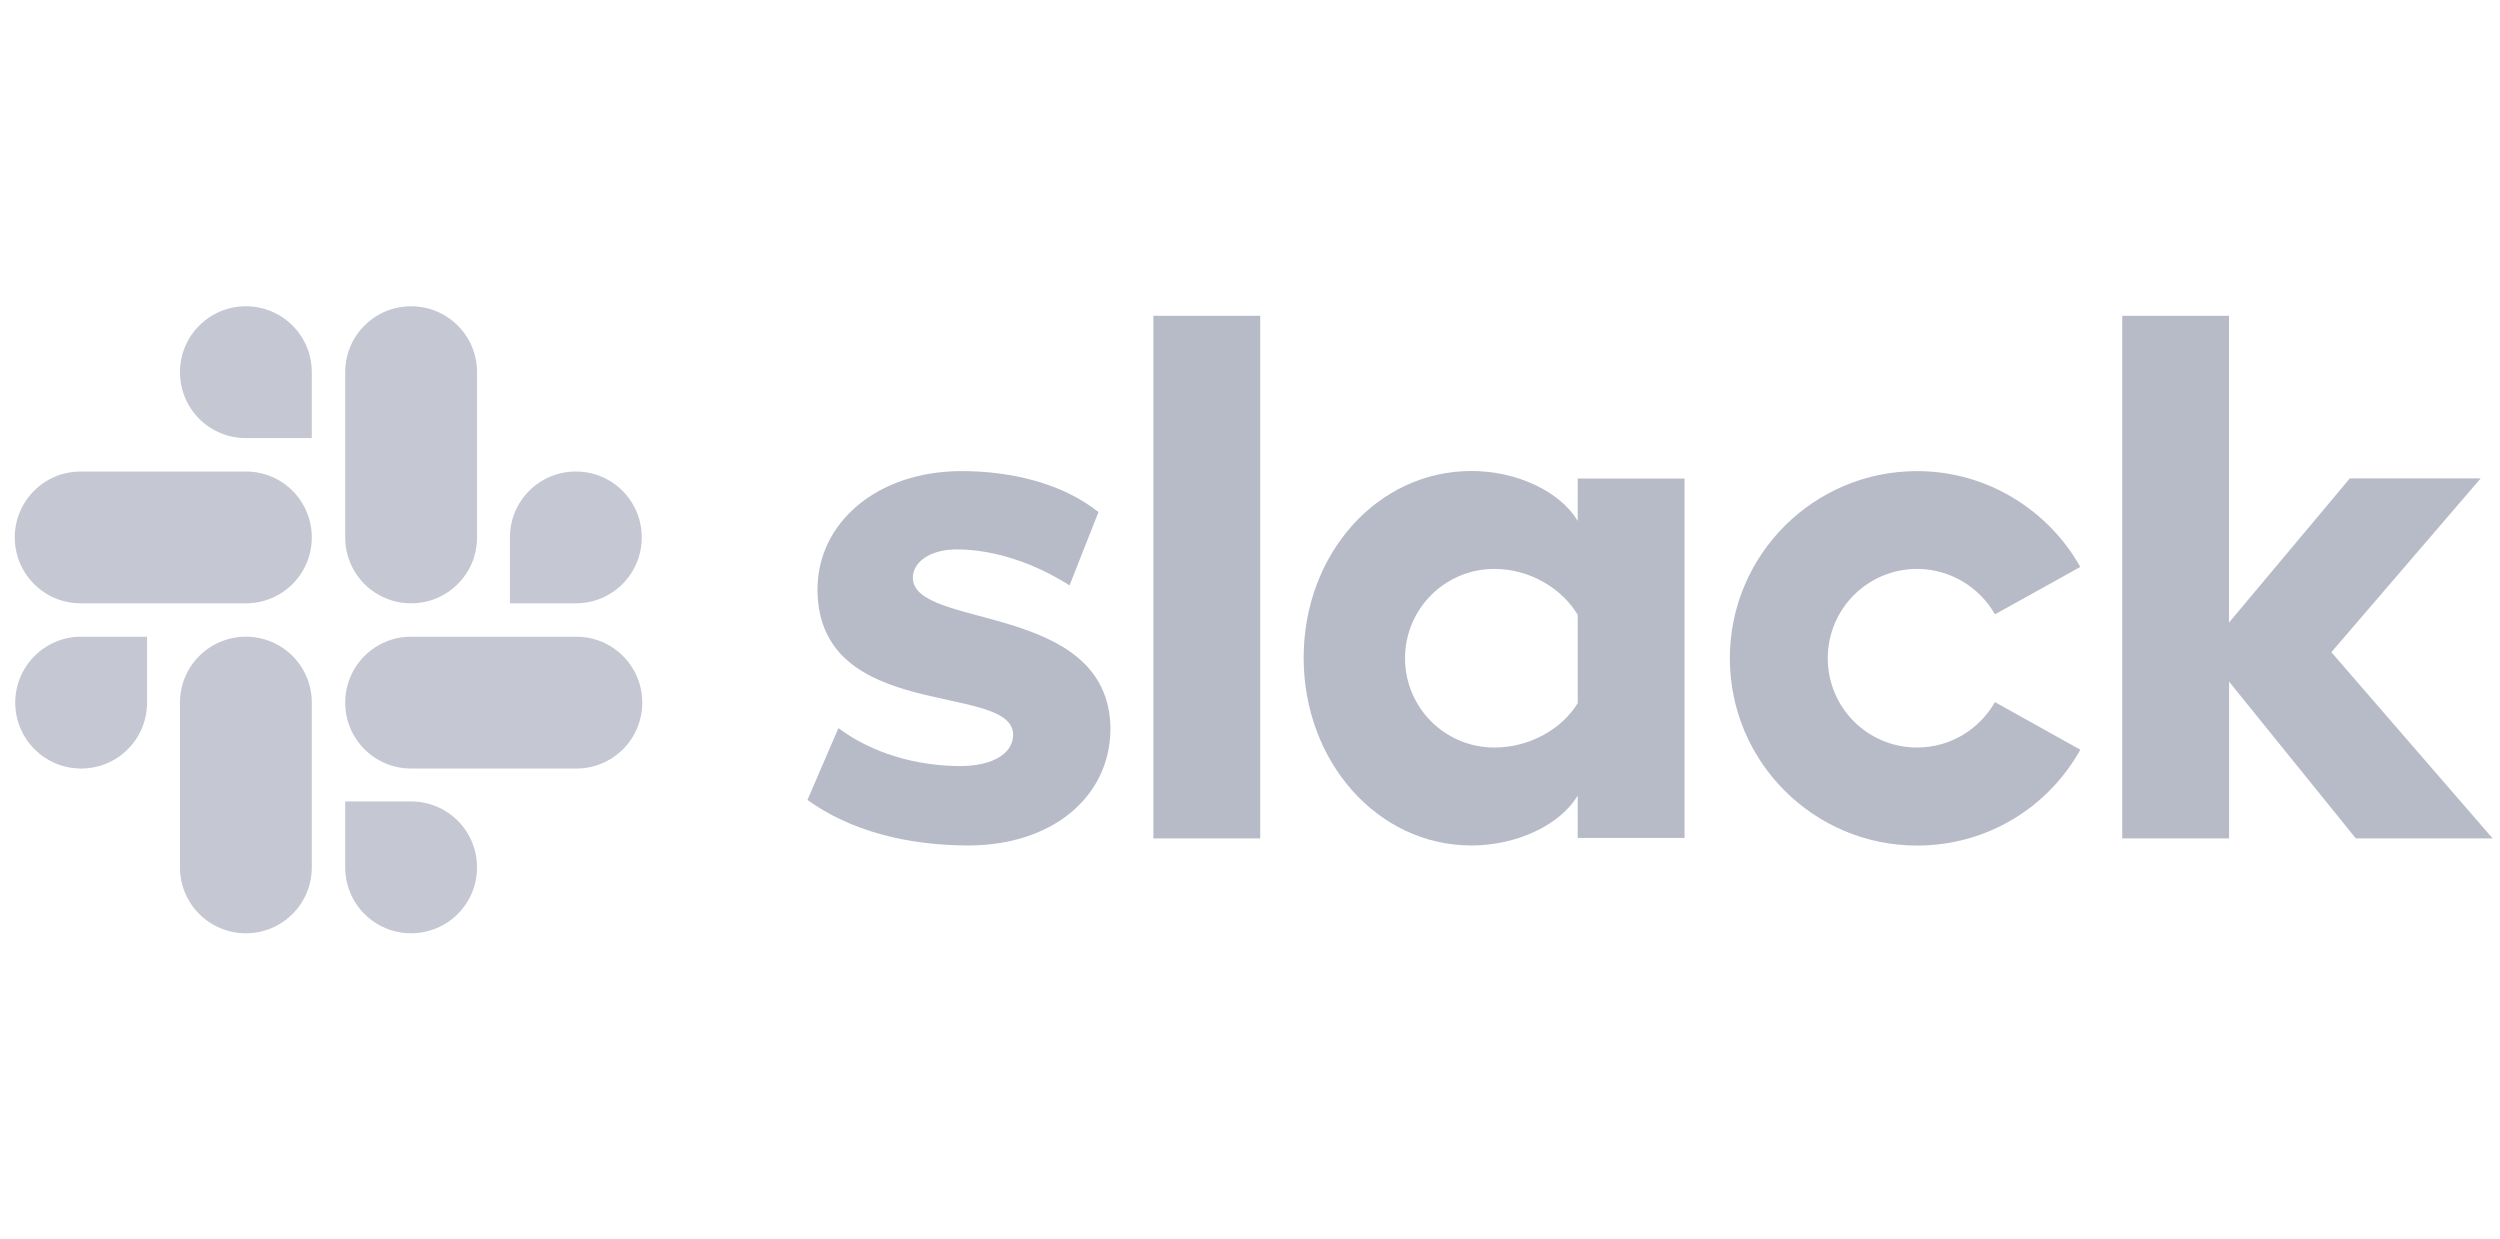
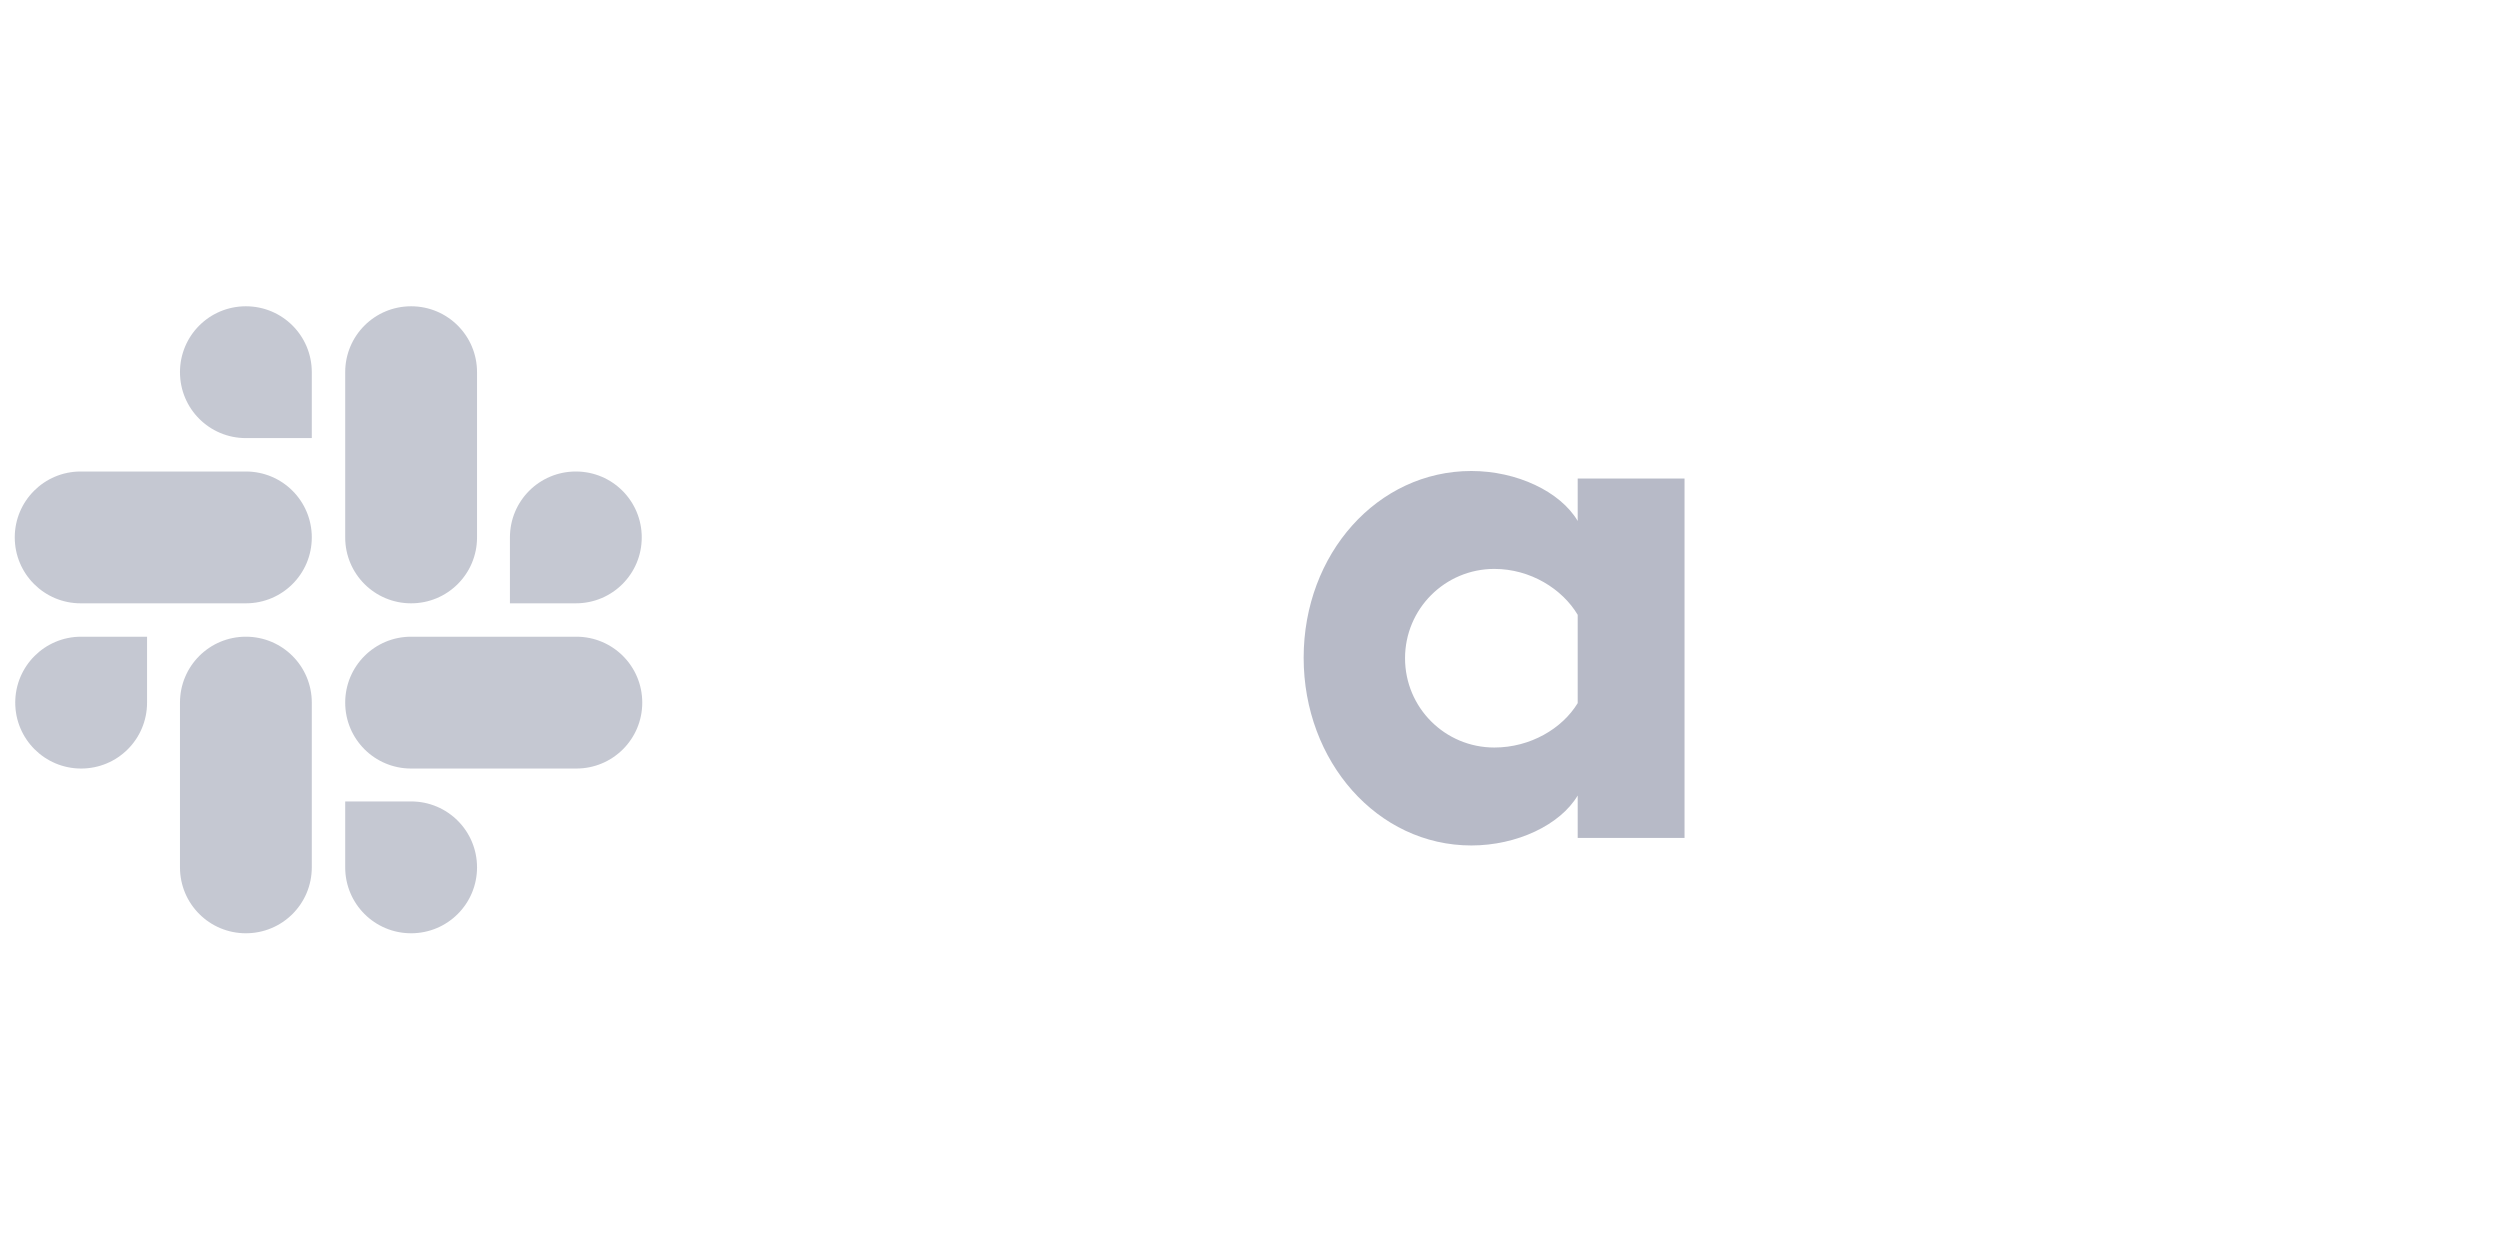
<svg xmlns="http://www.w3.org/2000/svg" width="113" height="56" viewBox="0 0 113 56" fill="none">
-   <path fill-rule="evenodd" clip-rule="evenodd" d="M36.498 36.158L37.896 32.91C39.405 34.039 41.417 34.626 43.401 34.626C44.866 34.626 45.794 34.062 45.794 33.206C45.771 30.814 37.017 32.686 36.95 26.688C36.928 23.641 39.634 21.294 43.469 21.294C45.749 21.294 48.025 21.858 49.651 23.144L48.343 26.459C46.856 25.509 45.005 24.833 43.245 24.833C42.048 24.833 41.26 25.397 41.26 26.119C41.282 28.466 50.104 27.18 50.193 32.91C50.193 36.024 47.554 38.215 43.764 38.215C40.987 38.21 38.438 37.556 36.498 36.158ZM90.173 31.736C89.474 32.955 88.166 33.788 86.651 33.788C84.416 33.788 82.615 31.983 82.615 29.752C82.615 27.521 84.42 25.715 86.651 25.715C88.161 25.715 89.474 26.549 90.173 27.767L94.03 25.626C92.587 23.054 89.81 21.294 86.651 21.294C81.979 21.294 78.189 25.084 78.189 29.756C78.189 34.429 81.979 38.219 86.651 38.219C89.832 38.219 92.587 36.481 94.03 33.887L90.173 31.736ZM52.133 14.273H56.962V37.896H52.133V14.273ZM95.925 14.273V37.896H100.754V30.809L106.484 37.896H112.667L105.378 29.479L112.125 21.625H106.211L100.75 28.143V14.273H95.925Z" fill="#B7BAC7" />
  <path d="M71.312 31.781C70.613 32.933 69.171 33.788 67.544 33.788C65.309 33.788 63.508 31.983 63.508 29.752C63.508 27.521 65.313 25.715 67.544 25.715C69.171 25.715 70.613 26.616 71.312 27.79V31.781ZM71.312 21.63V23.547C70.523 22.216 68.561 21.289 66.505 21.289C62.262 21.289 58.925 25.034 58.925 29.729C58.925 34.424 62.262 38.215 66.505 38.215C68.557 38.215 70.519 37.292 71.312 35.957V37.874H76.141V21.63H71.312Z" fill="#B7BAC7" />
  <path opacity="0.8" fill-rule="evenodd" clip-rule="evenodd" d="M6.647 31.759C6.647 33.407 5.317 34.738 3.668 34.738C2.02 34.738 0.689 33.403 0.689 31.759C0.689 30.114 2.02 28.779 3.668 28.779H6.647V31.759ZM8.135 31.759C8.135 30.11 9.465 28.779 11.114 28.779C12.763 28.779 14.093 30.11 14.093 31.759V39.204C14.093 40.853 12.763 42.184 11.114 42.184C9.465 42.184 8.135 40.853 8.135 39.204V31.759Z" fill="#B7BAC7" />
  <path opacity="0.8" fill-rule="evenodd" clip-rule="evenodd" d="M11.114 19.802C9.465 19.802 8.135 18.472 8.135 16.823C8.135 15.174 9.465 13.844 11.114 13.844C12.763 13.844 14.093 15.174 14.093 16.823V19.802H11.114ZM11.114 21.312C12.763 21.312 14.093 22.642 14.093 24.291C14.093 25.94 12.763 27.27 11.114 27.27H3.646C1.997 27.27 0.667 25.935 0.667 24.291C0.667 22.647 1.997 21.312 3.646 21.312H11.114Z" fill="#B7BAC7" />
  <path opacity="0.8" fill-rule="evenodd" clip-rule="evenodd" d="M23.049 24.291C23.049 22.642 24.38 21.312 26.028 21.312C27.677 21.312 29.007 22.642 29.007 24.291C29.007 25.94 27.677 27.27 26.028 27.27H23.049V24.291ZM21.562 24.291C21.562 25.94 20.231 27.27 18.582 27.27C16.934 27.27 15.603 25.94 15.603 24.291V16.823C15.603 15.174 16.934 13.844 18.582 13.844C20.231 13.844 21.562 15.174 21.562 16.823V24.291Z" fill="#B7BAC7" />
  <path opacity="0.8" fill-rule="evenodd" clip-rule="evenodd" d="M18.582 36.225C20.231 36.225 21.562 37.556 21.562 39.204C21.562 40.853 20.231 42.184 18.582 42.184C16.934 42.184 15.603 40.853 15.603 39.204V36.225H18.582ZM18.582 34.738C16.934 34.738 15.603 33.407 15.603 31.759C15.603 30.11 16.934 28.779 18.582 28.779H26.051C27.699 28.779 29.03 30.11 29.03 31.759C29.03 33.407 27.699 34.738 26.051 34.738H18.582Z" fill="#B7BAC7" />
</svg>